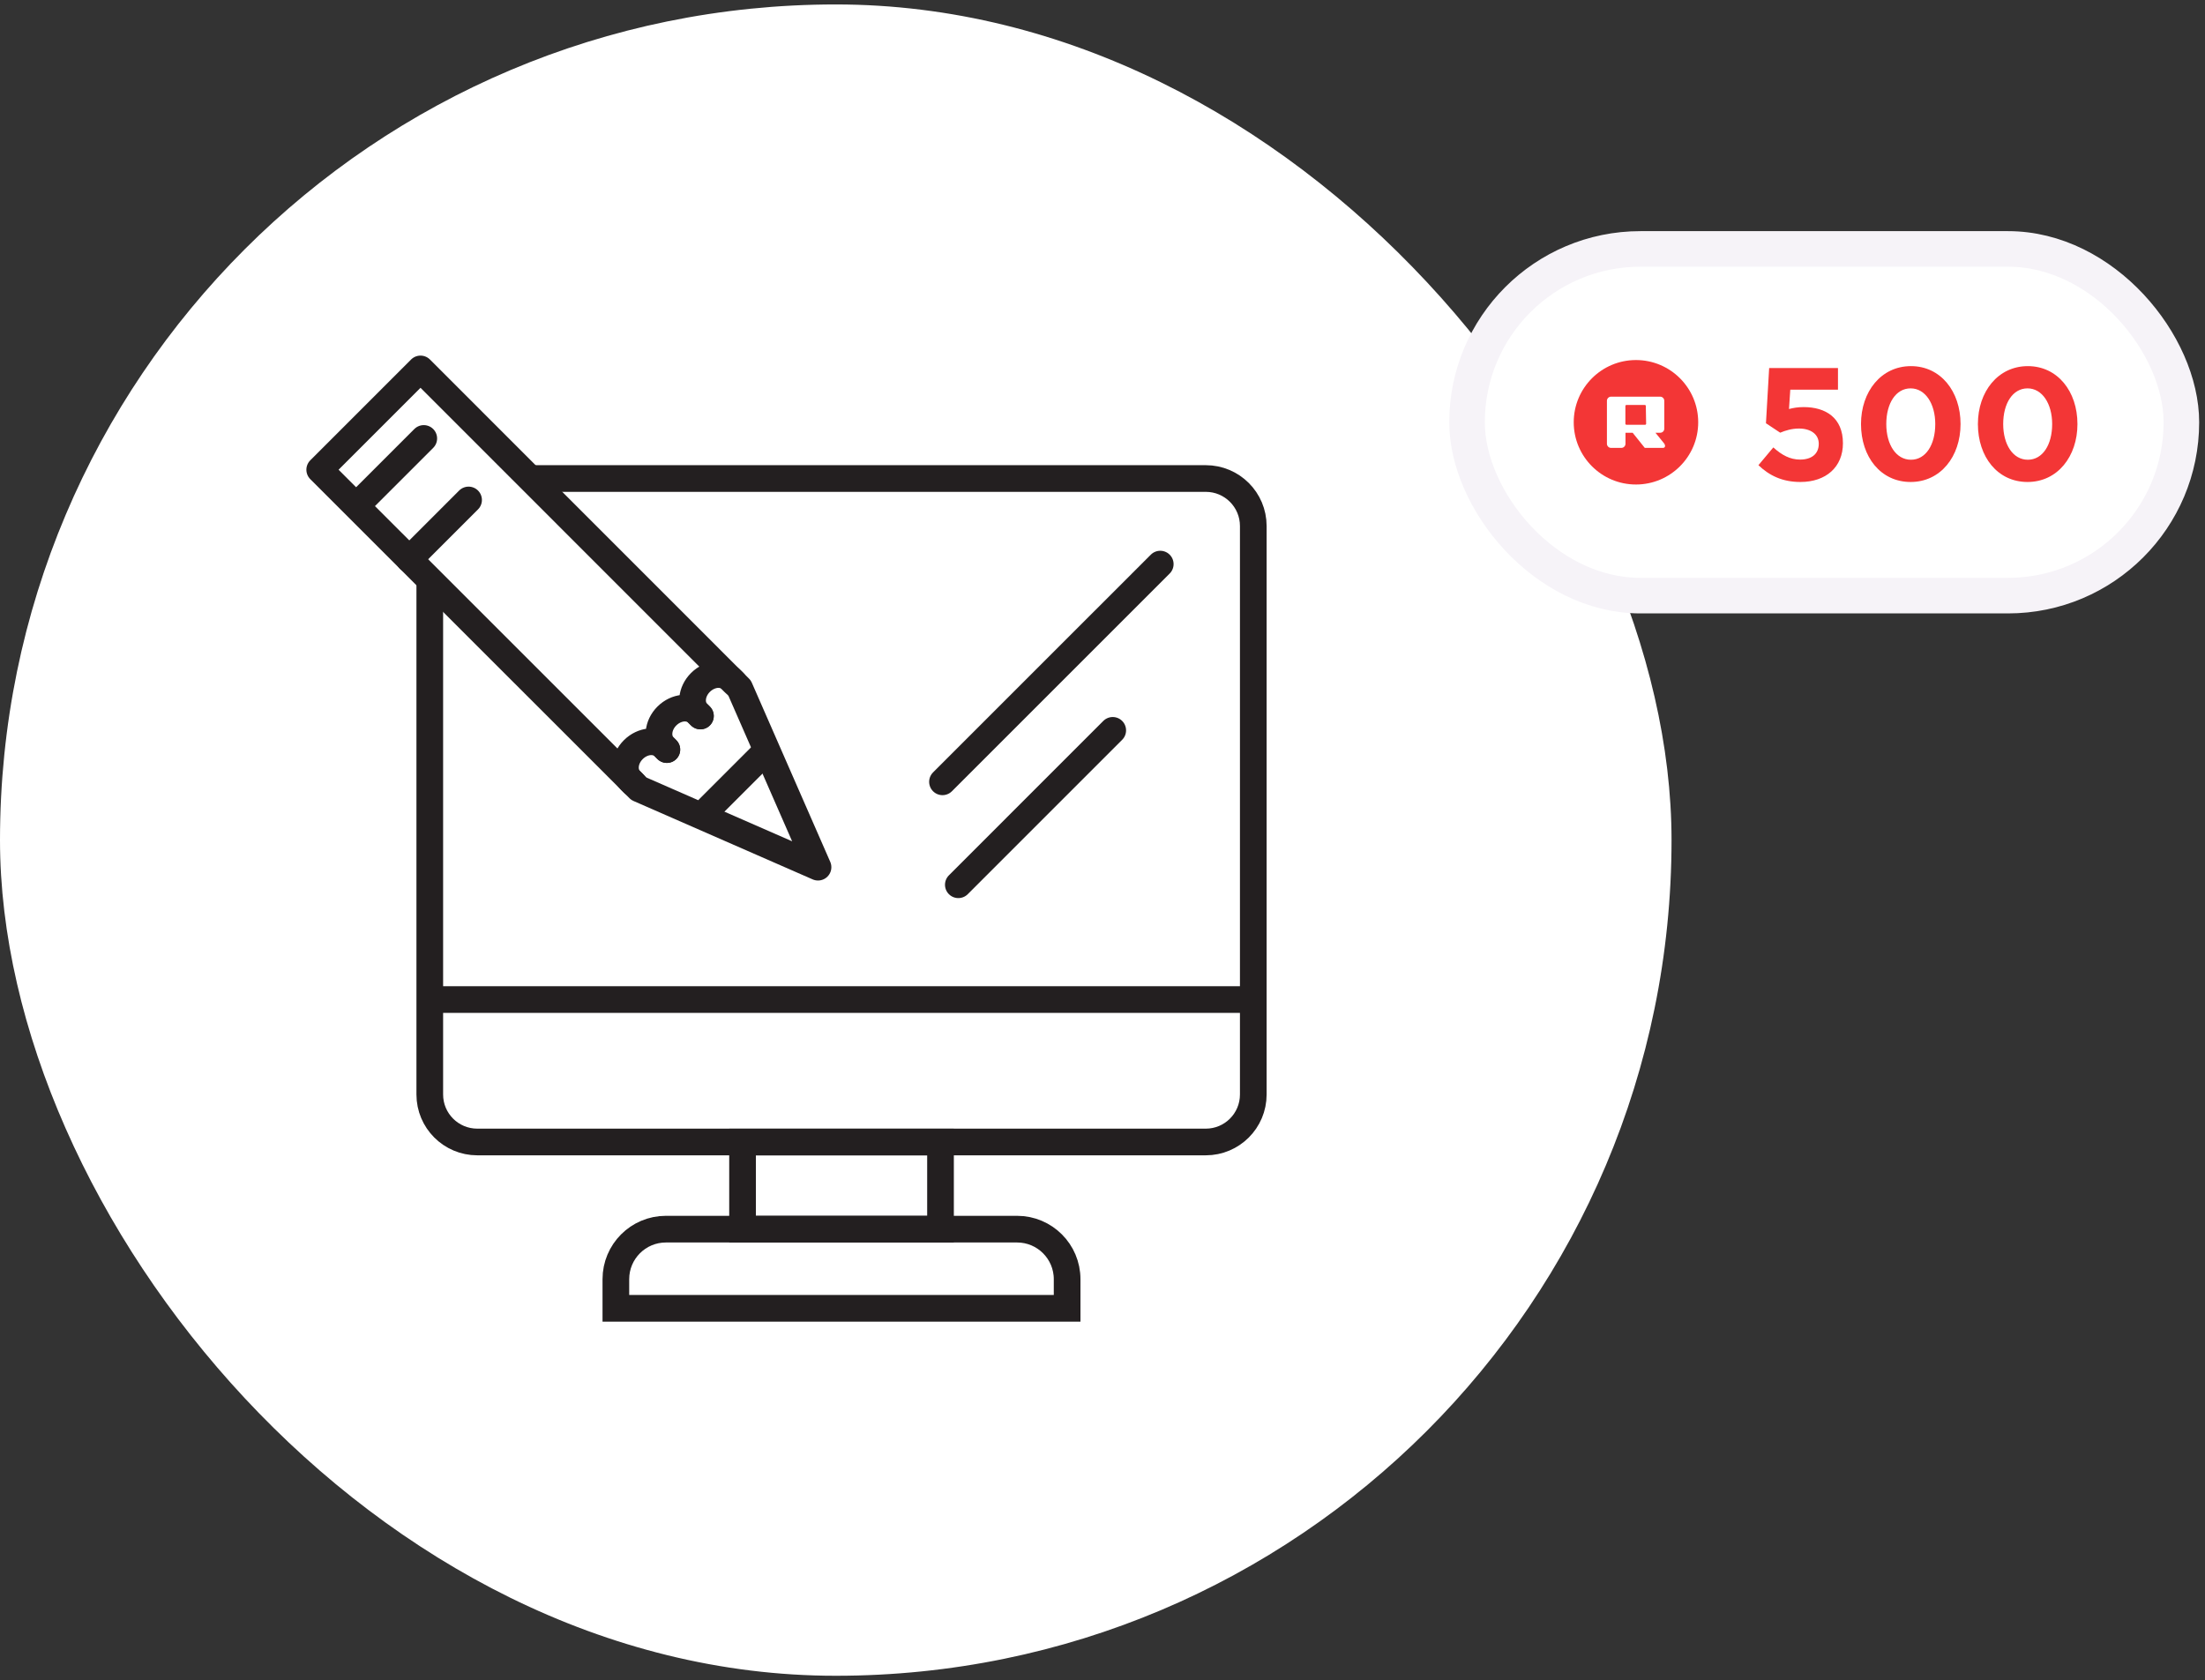
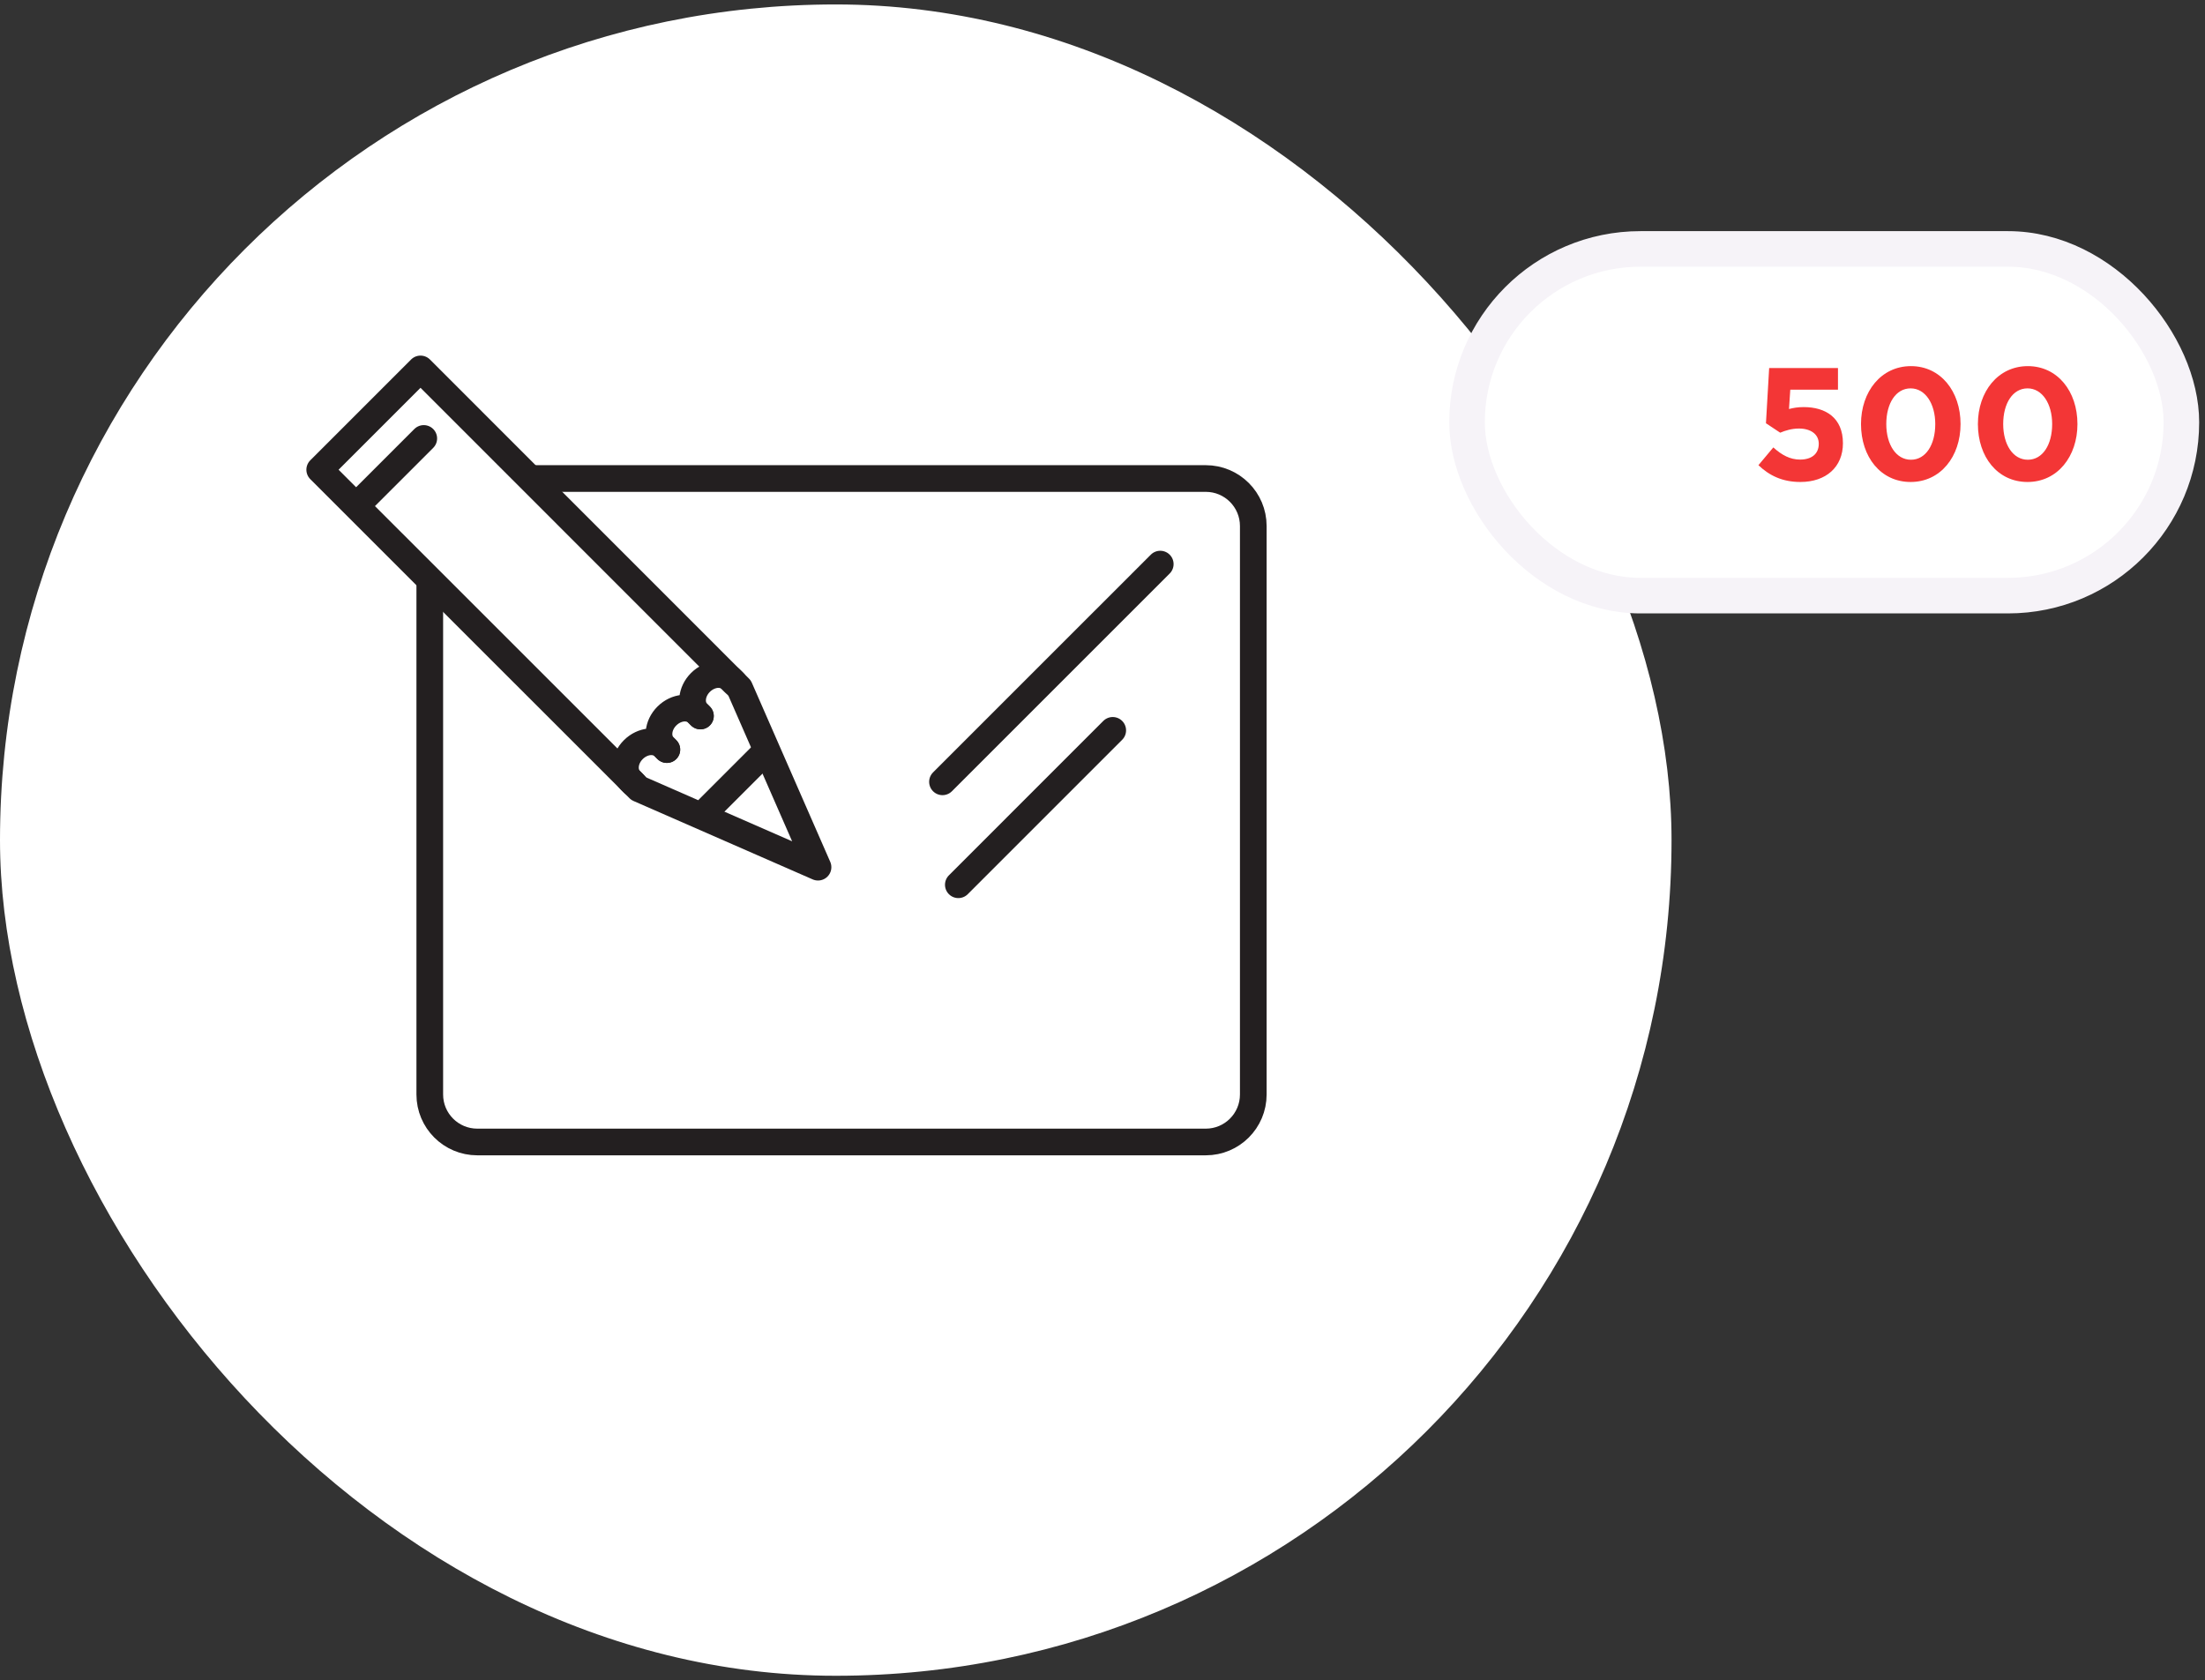
<svg xmlns="http://www.w3.org/2000/svg" width="248" height="189" viewBox="0 0 248 189" fill="none">
  <rect x="0" y="0" width="248" height="189" fill="#333333" stroke="none" />
  <rect y="0.5" width="188" height="188" rx="94" fill="white" />
  <path d="M48.338 59.169L48.338 123.113C48.338 126.064 50.73 128.457 53.682 128.457H135.616C138.567 128.457 140.959 126.064 140.959 123.113V59.169C140.959 56.218 138.567 53.826 135.616 53.826H53.682C50.73 53.826 48.338 56.218 48.338 59.169Z" fill="white" stroke="#231F20" stroke-width="3" stroke-miterlimit="10" />
-   <path d="M48.338 112.435H140.959" stroke="#231F20" stroke-width="3" stroke-miterlimit="10" />
-   <path d="M105.781 128.466H83.516V138.262H105.781V128.466Z" stroke="#231F20" stroke-width="3" stroke-miterlimit="10" />
-   <path d="M74.886 138.262H114.393C117.501 138.262 120.021 140.783 120.021 143.891V147.168H69.267V143.891C69.267 140.783 71.787 138.262 74.895 138.262H74.886Z" stroke="#231F20" stroke-width="3" stroke-miterlimit="10" />
  <path d="M83.187 77.4L92.004 97.545L71.859 88.728L35.959 52.837L47.296 41.5L83.187 77.4Z" fill="white" stroke="#231F20" stroke-width="3" stroke-linecap="round" stroke-linejoin="round" />
  <path d="M41 55.981L47.662 49.319" stroke="#231F20" stroke-width="3" stroke-linecap="round" stroke-linejoin="round" />
-   <path d="M46.032 62.91L52.702 56.239" stroke="#231F20" stroke-width="3" stroke-linecap="round" stroke-linejoin="round" />
  <path d="M79.722 90.936L86.019 84.64" stroke="#231F20" stroke-width="3" stroke-linecap="round" stroke-linejoin="round" />
  <path d="M71.226 88.104L70.914 87.792C70.042 86.919 70.184 85.37 71.226 84.328C71.751 83.803 72.401 83.509 73.025 83.447C73.648 83.393 74.253 83.571 74.69 84.008L75.001 84.319" stroke="#231F20" stroke-width="3" stroke-linecap="round" stroke-linejoin="round" />
  <path d="M75.002 84.319L74.691 84.007C73.818 83.134 73.96 81.585 75.002 80.543C75.528 80.018 76.178 79.724 76.801 79.662C77.424 79.608 78.03 79.786 78.466 80.223L78.778 80.534" stroke="#231F20" stroke-width="3" stroke-linecap="round" stroke-linejoin="round" />
  <path d="M78.778 80.543L78.466 80.231C77.594 79.358 77.736 77.809 78.778 76.767C79.303 76.242 79.954 75.948 80.577 75.885C81.2 75.832 81.806 76.01 82.242 76.447L82.553 76.758" stroke="#231F20" stroke-width="3" stroke-linecap="round" stroke-linejoin="round" />
  <path d="M130.495 63.453L106.003 87.944" stroke="#231F20" stroke-width="3" stroke-linecap="round" stroke-linejoin="round" />
  <path d="M125.151 82.155L107.785 99.522" stroke="#231F20" stroke-width="3" stroke-linecap="round" stroke-linejoin="round" />
  <rect x="165" y="28" width="80.344" height="39" rx="19.5" fill="white" />
  <rect x="165" y="28" width="80.344" height="39" rx="19.5" stroke="#F6F3F8" stroke-width="4" />
  <g clip-path="url(#clip0_4406_2196)">
    <path fill-rule="evenodd" clip-rule="evenodd" d="M191 47.5C191 51.366 187.866 54.5 184 54.5C180.134 54.5 177 51.366 177 47.5C177 43.634 180.134 40.5 184 40.5C187.866 40.5 191 43.634 191 47.5ZM186.193 48.678L187.138 49.845L187.15 49.857C187.348 50.113 187.302 50.382 187.033 50.382H184.992L183.627 48.678H182.822V49.915C182.822 50.037 182.774 50.154 182.689 50.241C182.604 50.328 182.488 50.379 182.367 50.382H181.2C181.076 50.382 180.958 50.333 180.87 50.245C180.783 50.157 180.733 50.039 180.733 49.915V45.085C180.733 44.961 180.783 44.843 180.87 44.755C180.958 44.667 181.076 44.618 181.2 44.618H186.73C186.852 44.621 186.968 44.672 187.053 44.759C187.138 44.846 187.185 44.963 187.185 45.085V48.223C187.185 48.344 187.137 48.46 187.052 48.545C186.966 48.63 186.851 48.678 186.73 48.678H186.193ZM185.113 47.742C185.133 47.72 185.144 47.692 185.143 47.663L185.108 45.668C185.109 45.639 185.098 45.611 185.078 45.59C185.059 45.568 185.032 45.555 185.003 45.552H182.927C182.911 45.552 182.896 45.555 182.882 45.56C182.868 45.566 182.855 45.575 182.844 45.586C182.833 45.597 182.825 45.609 182.819 45.624C182.813 45.638 182.81 45.653 182.81 45.668V47.663C182.81 47.694 182.822 47.724 182.844 47.746C182.866 47.768 182.896 47.78 182.927 47.78H185.038C185.067 47.777 185.094 47.764 185.113 47.742Z" fill="#F33636" />
  </g>
  <path d="M202.49 54.216C200.474 54.216 198.998 53.496 197.774 52.326L199.448 50.328C200.402 51.192 201.338 51.696 202.454 51.696C203.75 51.696 204.56 51.066 204.56 49.914C204.56 48.834 203.642 48.204 202.328 48.204C201.536 48.204 200.816 48.42 200.222 48.672L198.62 47.61L198.98 41.4H206.72V43.83H201.356L201.212 46.008C201.716 45.882 202.166 45.792 202.868 45.792C205.316 45.792 207.278 46.98 207.278 49.86C207.278 52.524 205.388 54.216 202.49 54.216ZM214.89 54.216C211.524 54.216 209.31 51.39 209.31 47.7C209.31 44.046 211.578 41.184 214.926 41.184C218.256 41.184 220.506 44.01 220.506 47.7C220.506 51.354 218.256 54.216 214.89 54.216ZM214.926 51.714C216.6 51.714 217.662 50.022 217.662 47.7C217.662 45.414 216.546 43.686 214.89 43.686C213.234 43.686 212.154 45.36 212.154 47.7C212.154 50.004 213.252 51.714 214.926 51.714ZM228.038 54.216C224.672 54.216 222.458 51.39 222.458 47.7C222.458 44.046 224.726 41.184 228.074 41.184C231.404 41.184 233.654 44.01 233.654 47.7C233.654 51.354 231.404 54.216 228.038 54.216ZM228.074 51.714C229.748 51.714 230.81 50.022 230.81 47.7C230.81 45.414 229.694 43.686 228.038 43.686C226.382 43.686 225.302 45.36 225.302 47.7C225.302 50.004 226.4 51.714 228.074 51.714Z" fill="#F33636" />
  <defs>
    <clipPath id="clip0_4406_2196">
-       <rect width="14" height="14" fill="white" transform="translate(177 40.5)" />
-     </clipPath>
+       </clipPath>
  </defs>
</svg>